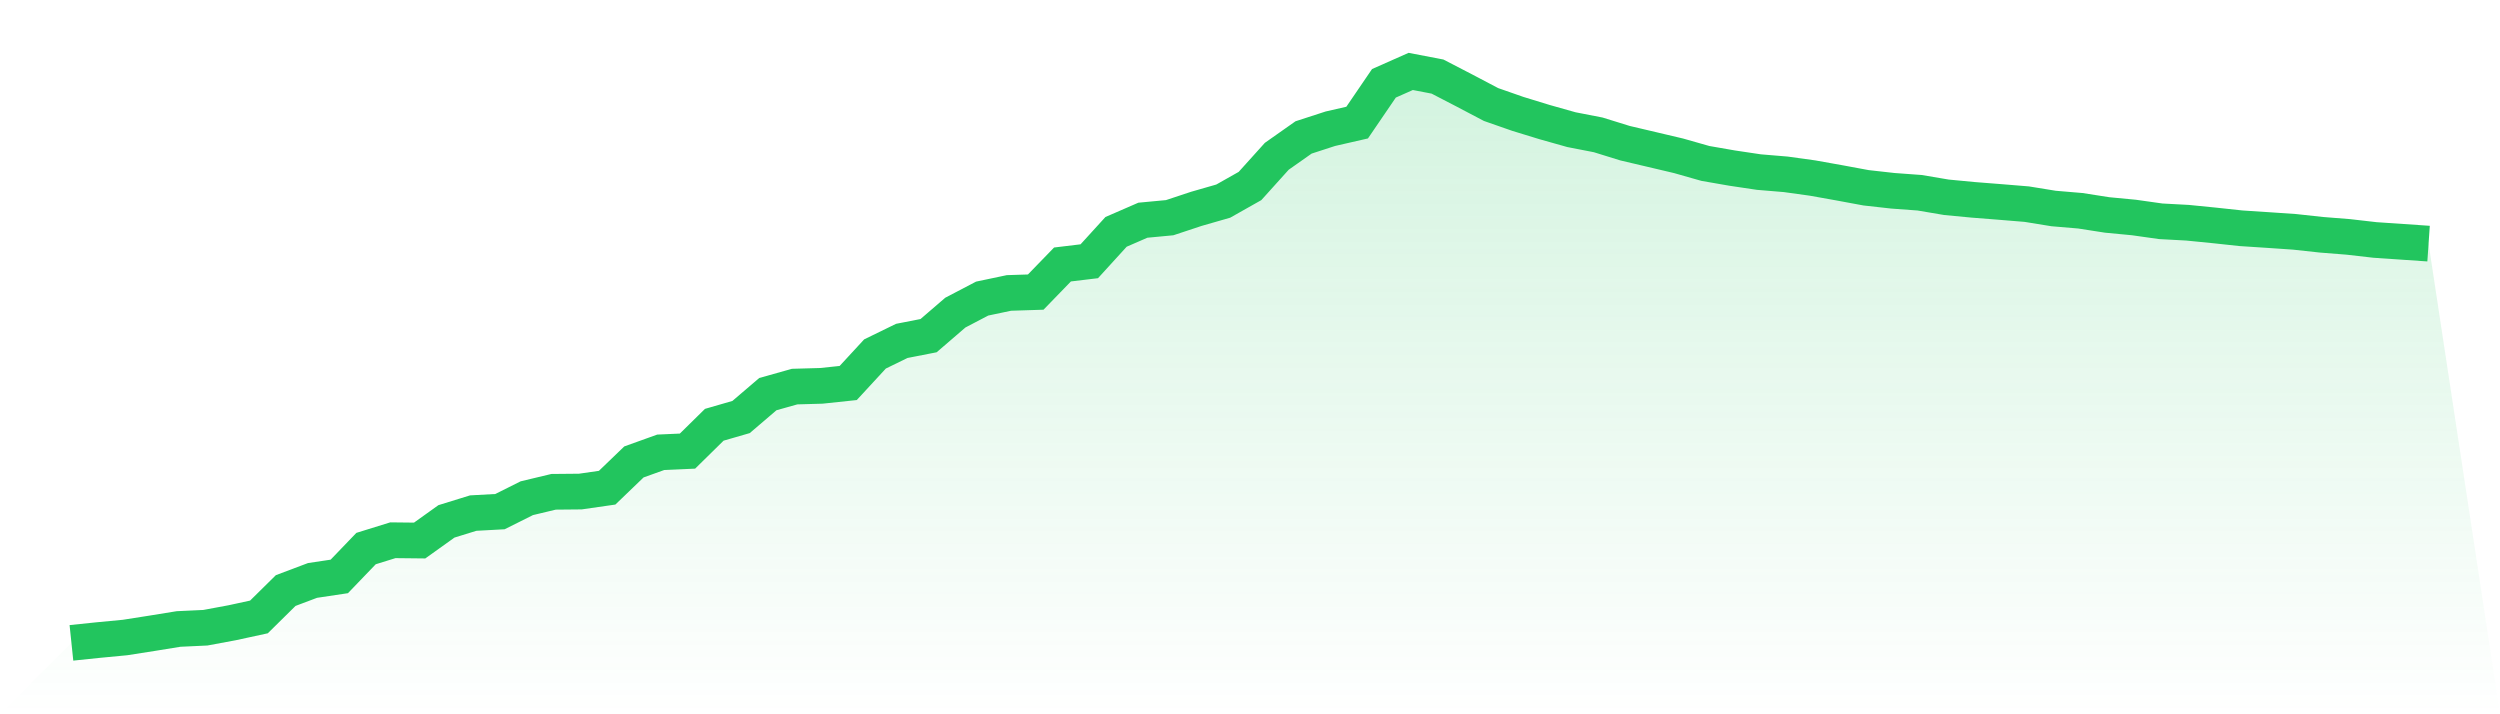
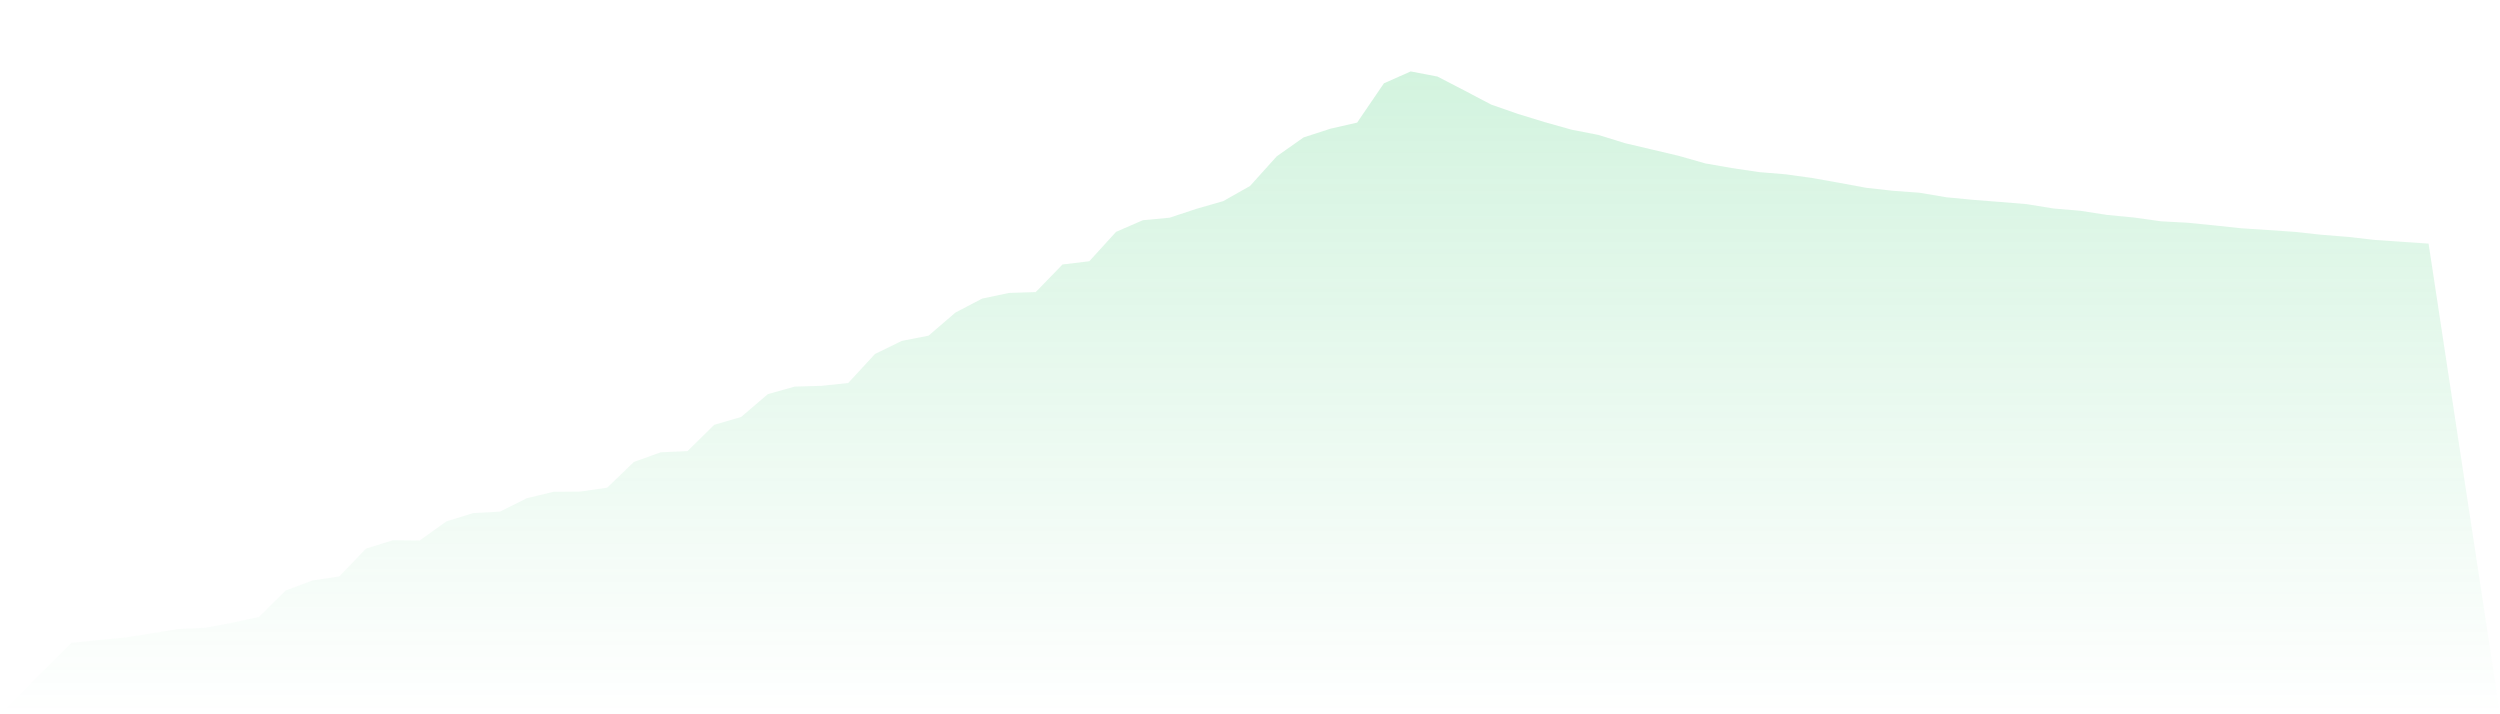
<svg xmlns="http://www.w3.org/2000/svg" viewBox="0 0 140 40">
  <defs>
    <linearGradient id="gradient" x1="0" x2="0" y1="0" y2="1">
      <stop offset="0%" stop-color="#22c55e" stop-opacity="0.2" />
      <stop offset="100%" stop-color="#22c55e" stop-opacity="0" />
    </linearGradient>
  </defs>
  <path d="M4,36 L4,36 L5.5,35.844 L7,35.701 L8.5,35.466 L10,35.223 L11.5,35.153 L13,34.874 L14.5,34.549 L16,33.07 L17.5,32.505 L19,32.28 L20.5,30.719 L22,30.254 L23.5,30.27 L25,29.197 L26.5,28.733 L28,28.651 L29.5,27.9 L31,27.541 L32.5,27.527 L34,27.311 L35.5,25.868 L37,25.329 L38.5,25.262 L40,23.787 L41.5,23.353 L43,22.071 L44.5,21.649 L46,21.607 L47.5,21.448 L49,19.822 L50.5,19.09 L52,18.797 L53.5,17.506 L55,16.721 L56.5,16.405 L58,16.357 L59.5,14.811 L61,14.63 L62.5,12.984 L64,12.332 L65.5,12.191 L67,11.694 L68.5,11.263 L70,10.416 L71.5,8.752 L73,7.696 L74.5,7.209 L76,6.865 L77.5,4.665 L79,4 L80.5,4.288 L82,5.065 L83.5,5.854 L85,6.378 L86.5,6.838 L88,7.261 L89.5,7.553 L91,8.018 L92.5,8.371 L94,8.725 L95.5,9.152 L97,9.413 L98.5,9.637 L100,9.762 L101.5,9.97 L103,10.238 L104.5,10.516 L106,10.684 L107.5,10.794 L109,11.048 L110.5,11.191 L112,11.309 L113.5,11.432 L115,11.676 L116.5,11.803 L118,12.037 L119.5,12.18 L121,12.392 L122.5,12.473 L124,12.622 L125.5,12.783 L127,12.881 L128.5,12.984 L130,13.147 L131.5,13.266 L133,13.438 L134.5,13.54 L136,13.643 L140,40 L0,40 z" fill="url(#gradient)" />
-   <path d="M4,36 L4,36 L5.5,35.844 L7,35.701 L8.5,35.466 L10,35.223 L11.5,35.153 L13,34.874 L14.5,34.549 L16,33.07 L17.5,32.505 L19,32.28 L20.5,30.719 L22,30.254 L23.5,30.27 L25,29.197 L26.5,28.733 L28,28.651 L29.5,27.9 L31,27.541 L32.5,27.527 L34,27.311 L35.5,25.868 L37,25.329 L38.5,25.262 L40,23.787 L41.5,23.353 L43,22.071 L44.5,21.649 L46,21.607 L47.5,21.448 L49,19.822 L50.5,19.09 L52,18.797 L53.5,17.506 L55,16.721 L56.5,16.405 L58,16.357 L59.5,14.811 L61,14.63 L62.5,12.984 L64,12.332 L65.5,12.191 L67,11.694 L68.5,11.263 L70,10.416 L71.5,8.752 L73,7.696 L74.5,7.209 L76,6.865 L77.5,4.665 L79,4 L80.5,4.288 L82,5.065 L83.5,5.854 L85,6.378 L86.5,6.838 L88,7.261 L89.5,7.553 L91,8.018 L92.5,8.371 L94,8.725 L95.5,9.152 L97,9.413 L98.5,9.637 L100,9.762 L101.5,9.97 L103,10.238 L104.5,10.516 L106,10.684 L107.5,10.794 L109,11.048 L110.5,11.191 L112,11.309 L113.5,11.432 L115,11.676 L116.5,11.803 L118,12.037 L119.5,12.18 L121,12.392 L122.5,12.473 L124,12.622 L125.5,12.783 L127,12.881 L128.5,12.984 L130,13.147 L131.5,13.266 L133,13.438 L134.5,13.54 L136,13.643" fill="none" stroke="#22c55e" stroke-width="2" />
</svg>